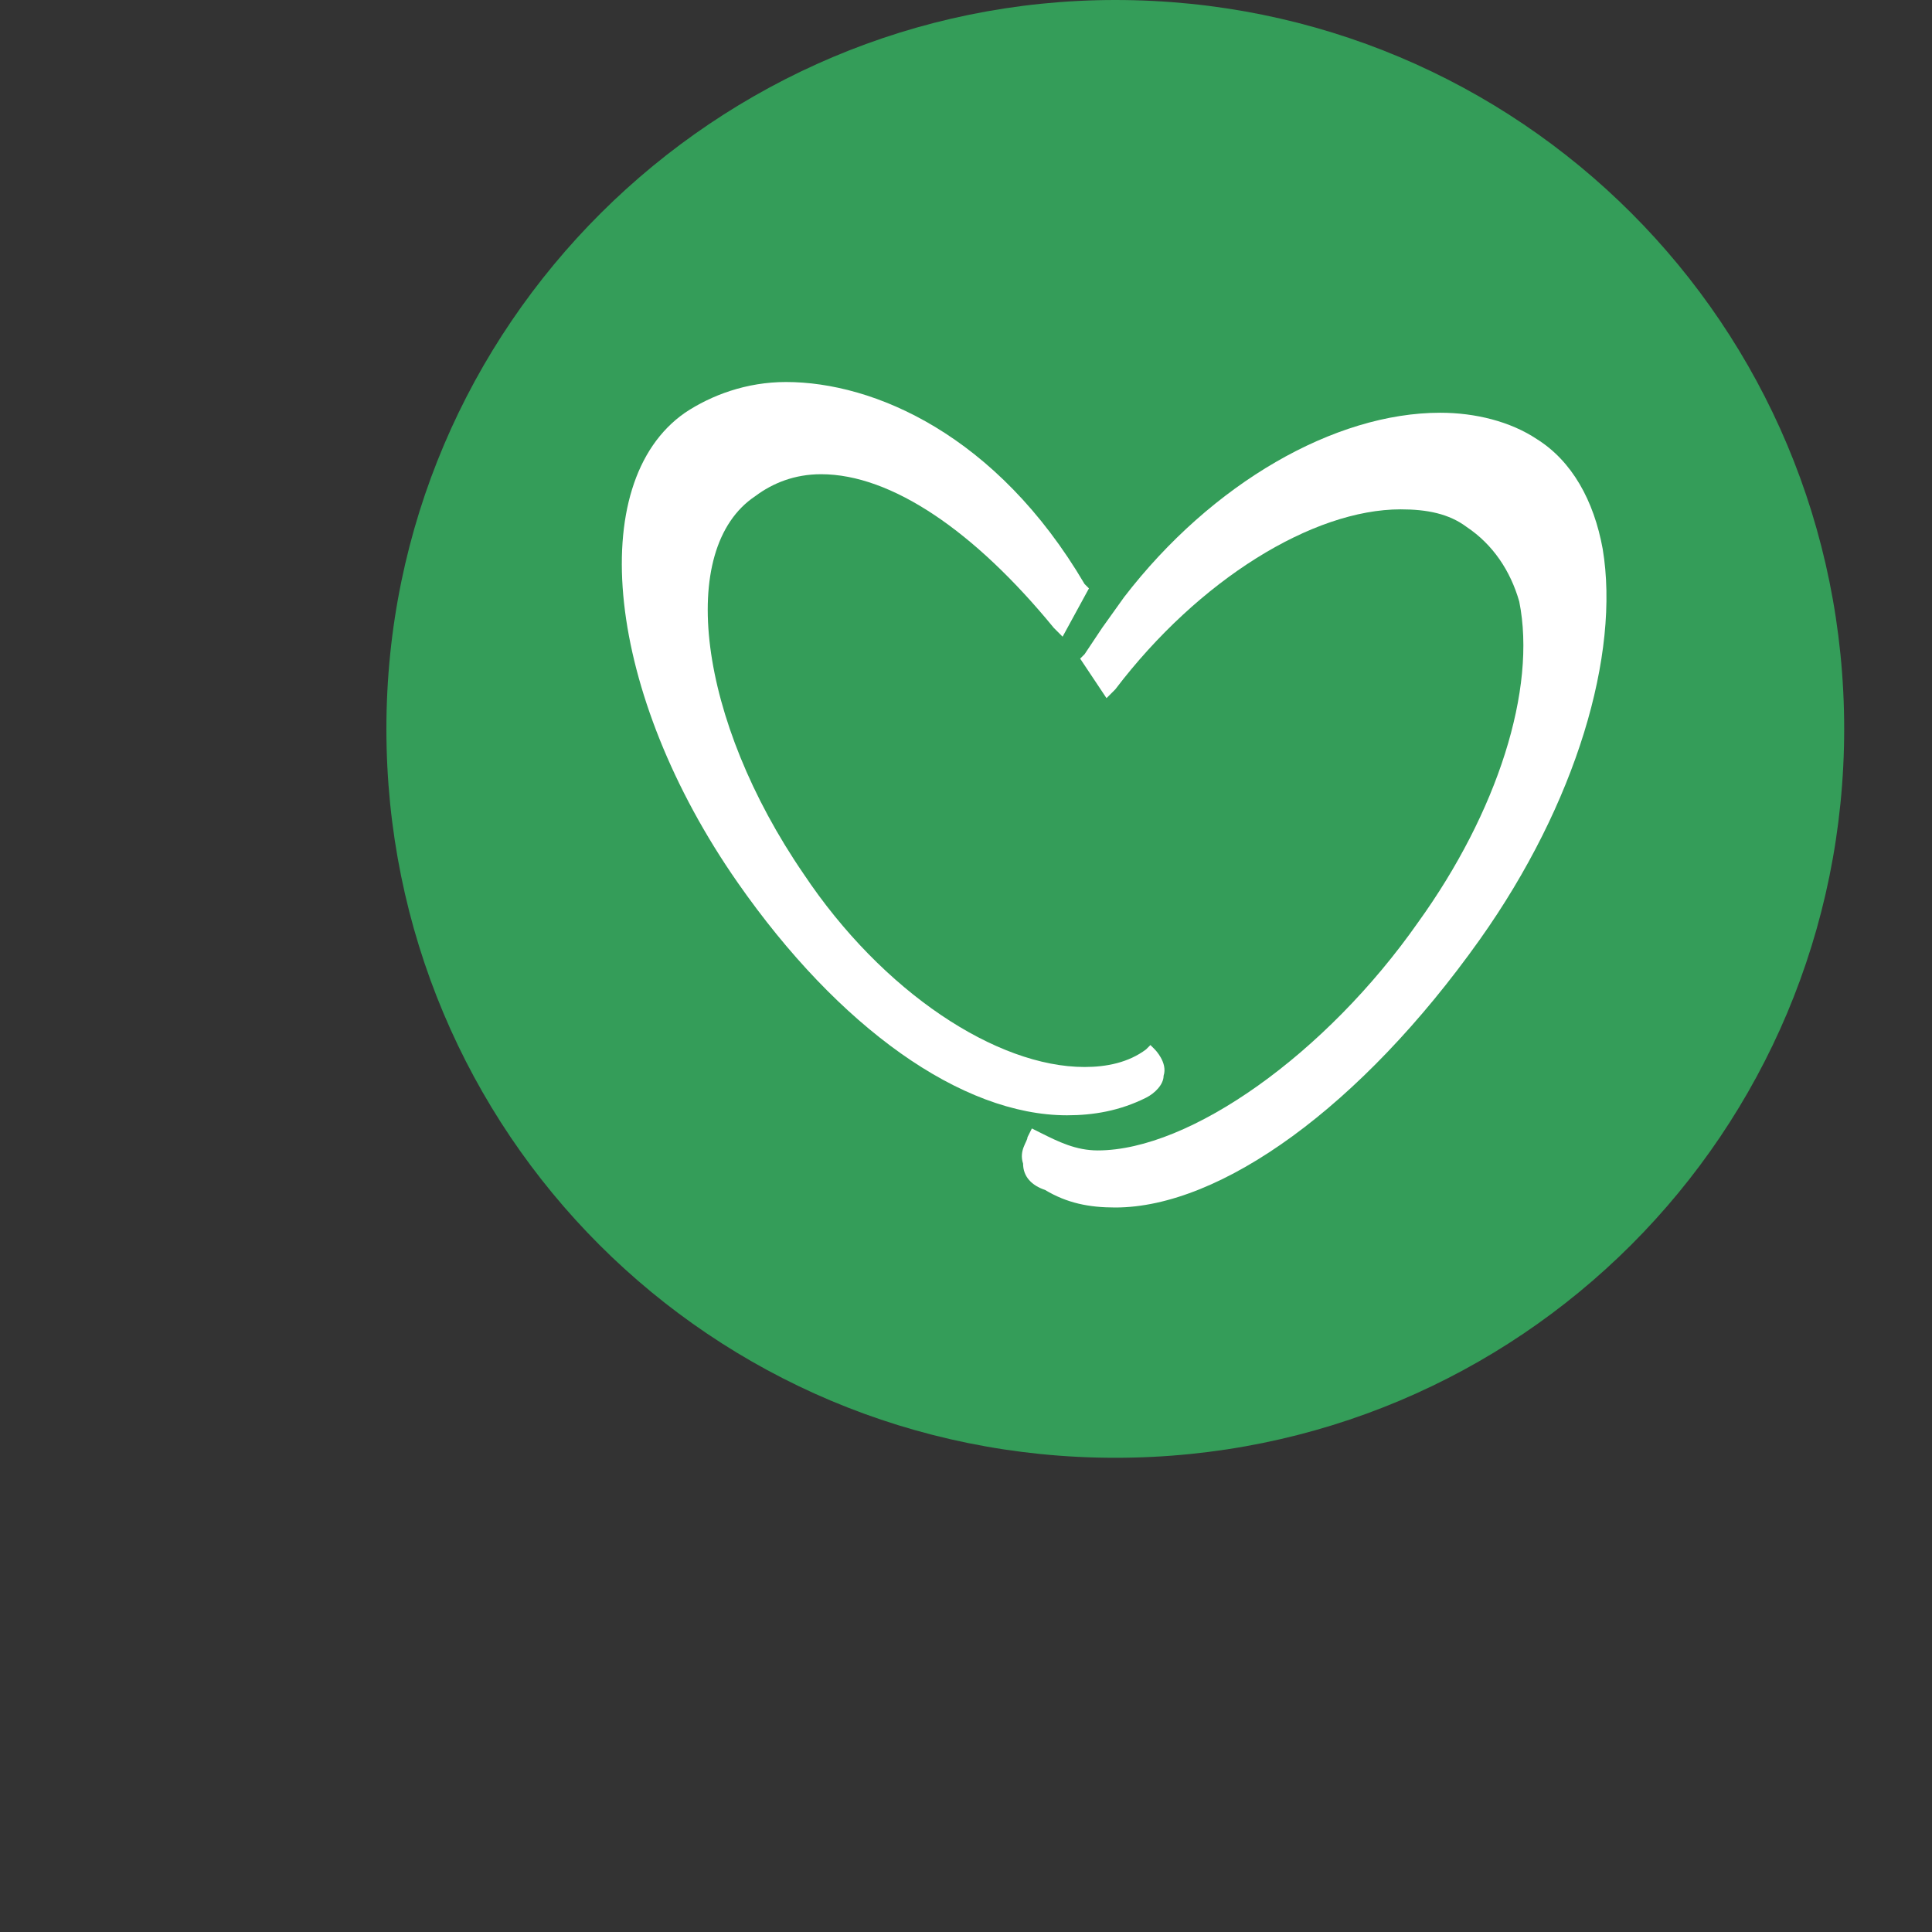
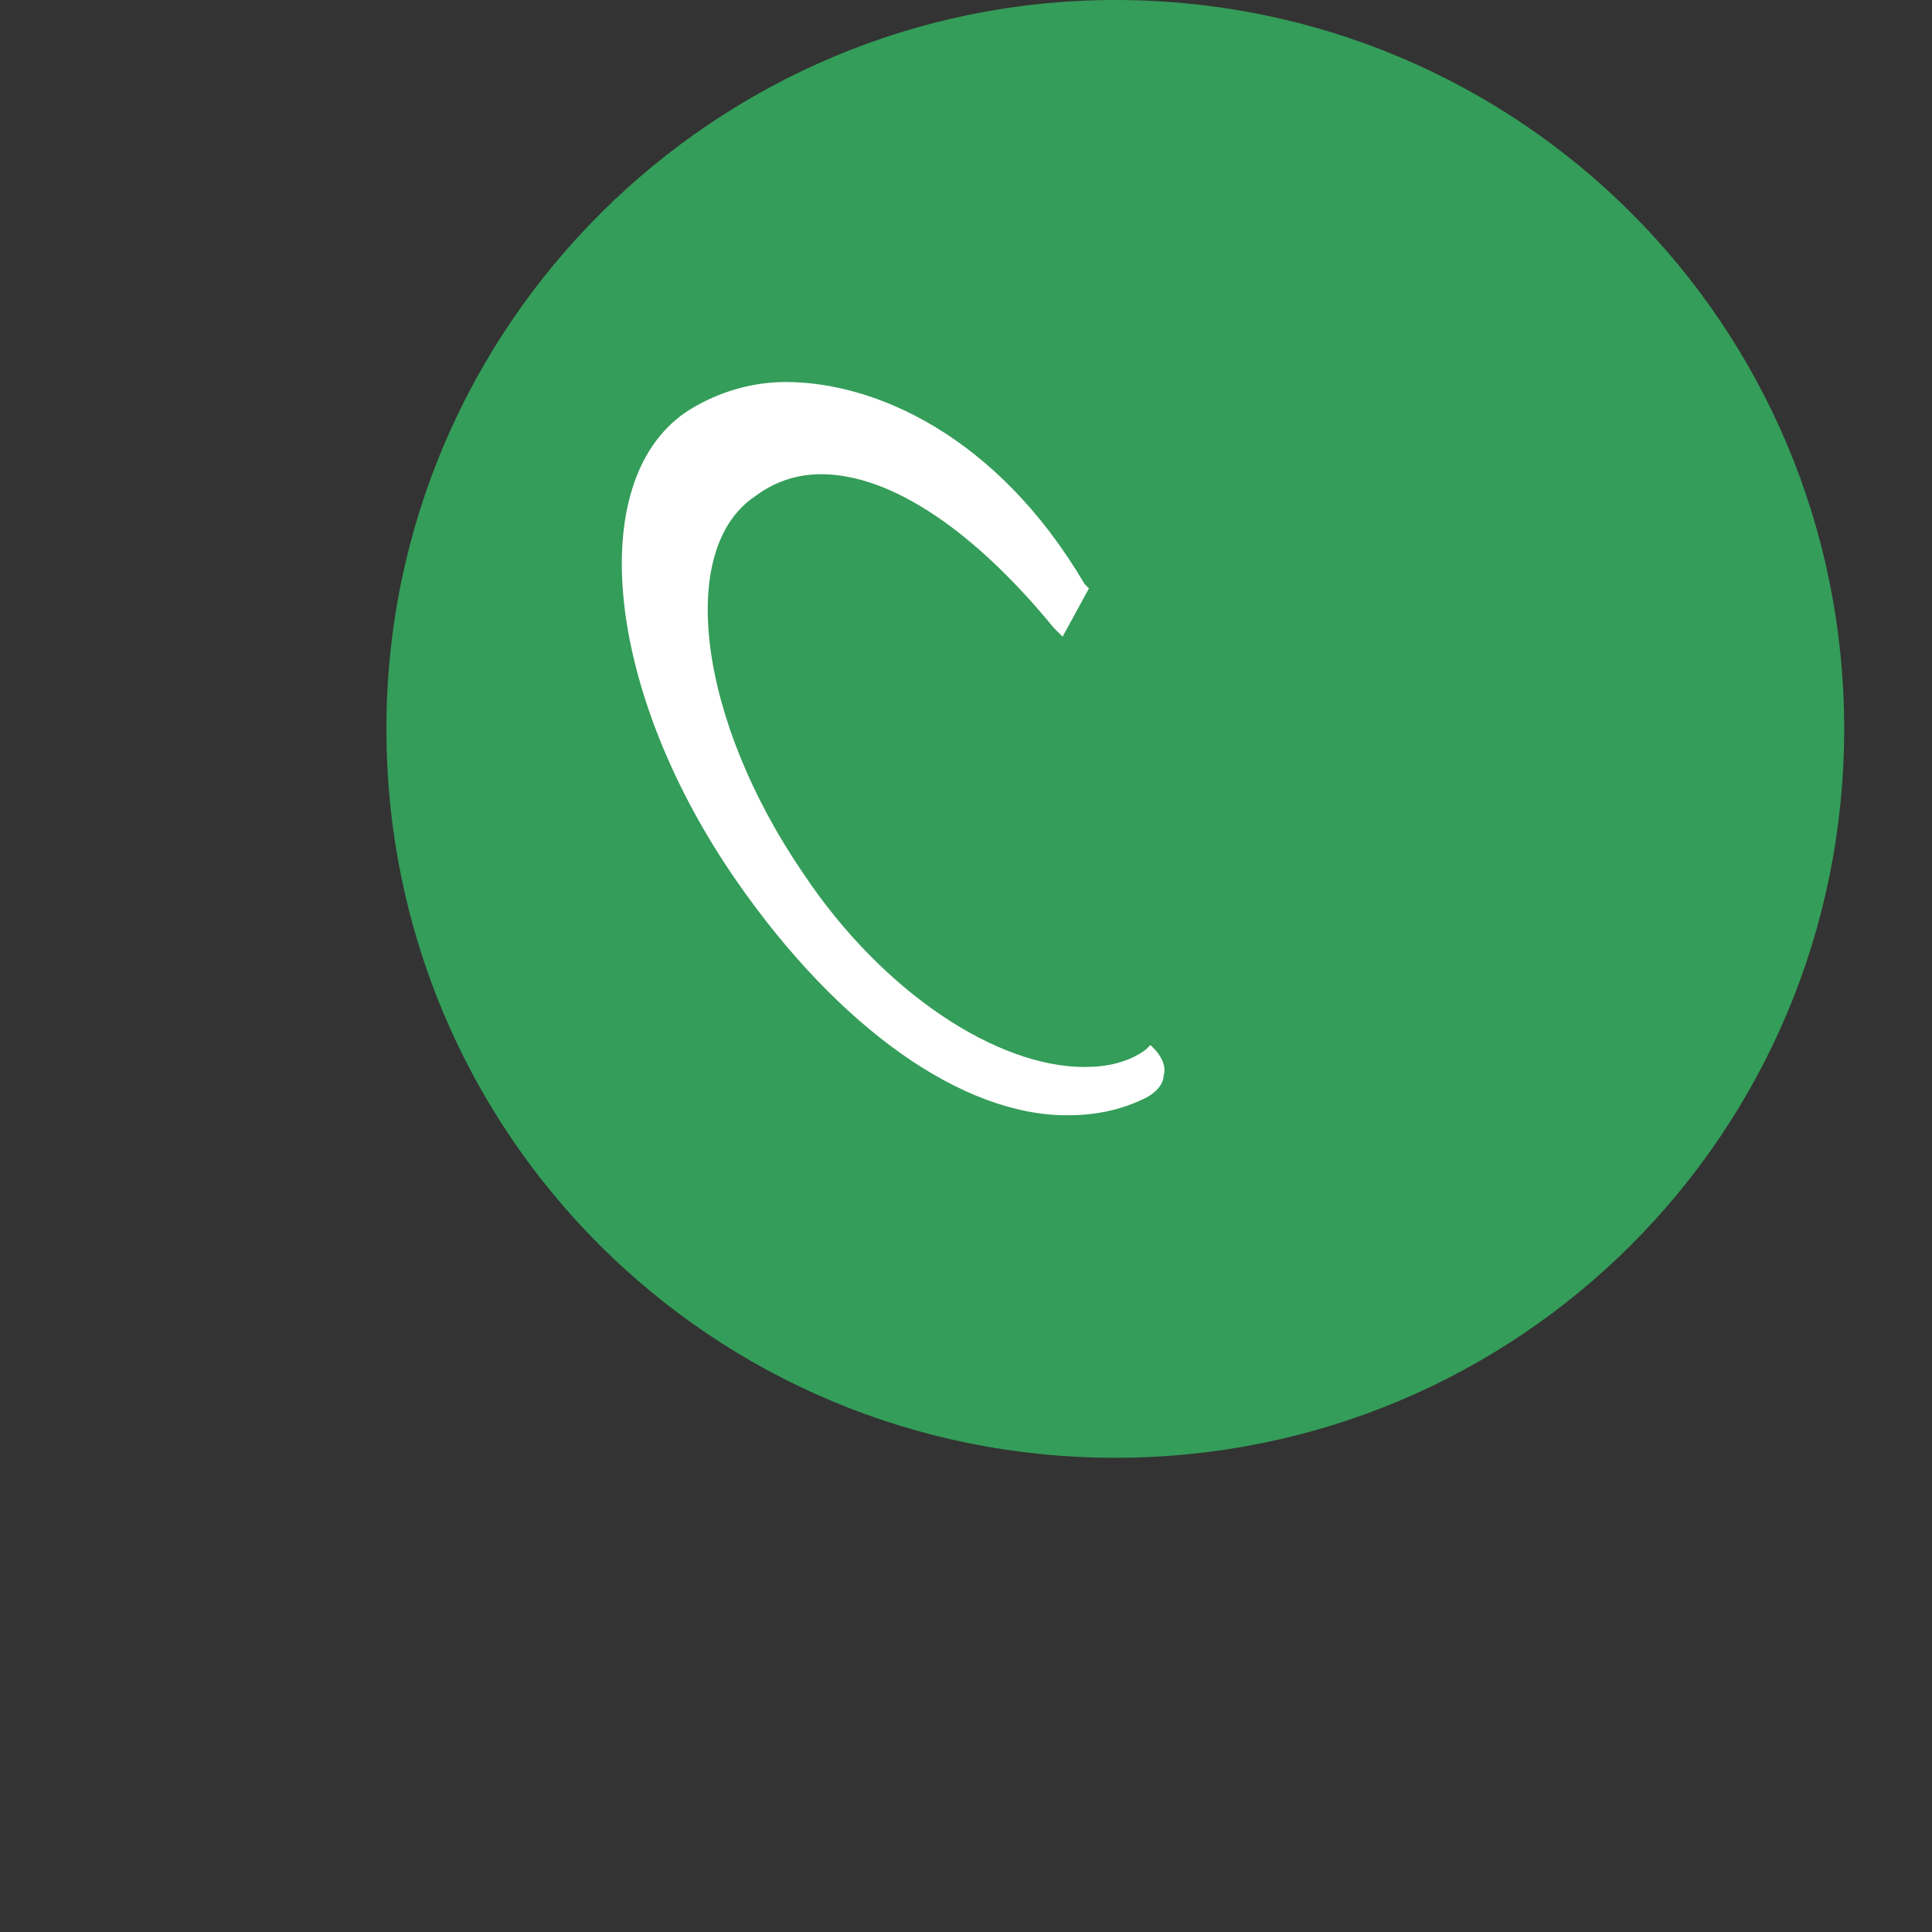
<svg xmlns="http://www.w3.org/2000/svg" version="1.1" class="logo" id="logo" x="0px" y="0px" viewBox="0 0 44 44" style="enable-background:new 0 0 163 44;" xml:space="preserve">
  <rect x="0" y="0" width="44" height="44" fill="#333333" stroke="none" />
  <style>
		.circle {
			fill: #349D59;
		}
		.heart {
			fill: #fff;
		}
  	</style>
  <g>
    <g>
      <g>
        <path class="circle" d="M42,16.6c0,9.2-7.4,16.6-16.6,16.6c-9.2,0-16.6-7.4-16.6-16.6S16.3,0,25.4,0C34.6,0,42,7.4,42,16.6" />
        <g>
          <path class="heart" d="M24.3,25.4c-2.4,0-5.2-2-7.5-5.3c-3-4.3-3.5-9.1-1.2-10.7c0.6-0.4,1.4-0.7,2.3-0.7c2,0,4.8,1.2,6.8,4.6       l0.1,0.1l-0.6,1.1L24,14.3c-1.8-2.2-3.7-3.5-5.3-3.5c-0.6,0-1.1,0.2-1.5,0.5c-1.8,1.2-1.3,5.1,1.1,8.6c1.8,2.7,4.4,4.4,6.4,4.4       c0.5,0,1-0.1,1.4-0.4l0.1-0.1l0.1,0.1c0,0,0.3,0.3,0.2,0.6c0,0.2-0.2,0.4-0.4,0.5C25.5,25.3,24.9,25.4,24.3,25.4z" />
        </g>
        <g>
-           <path class="heart" d="M25.4,27.5c-0.6,0-1.1-0.1-1.6-0.4c-0.3-0.1-0.5-0.3-0.5-0.6c-0.1-0.3,0.1-0.5,0.1-0.6l0.1-0.2l0.2,0.1       c0.4,0.2,0.8,0.4,1.3,0.4c2.1,0,5.2-2.2,7.3-5.2c1.8-2.5,2.7-5.3,2.3-7.3C34.4,13,34,12.4,33.4,12c-0.4-0.3-0.9-0.4-1.5-0.4       c-2,0-4.6,1.6-6.5,4.1l-0.2,0.2L24.6,15l0.1-0.1c0,0,0.2-0.3,0.4-0.6l0.5-0.7c2-2.6,4.8-4.2,7.2-4.2c0.8,0,1.6,0.2,2.2,0.6       c0.8,0.5,1.3,1.4,1.5,2.5c0.4,2.4-0.6,5.8-2.8,8.9C31,25.2,27.8,27.5,25.4,27.5z" />
-         </g>
+           </g>
      </g>
    </g>
  </g>
</svg>